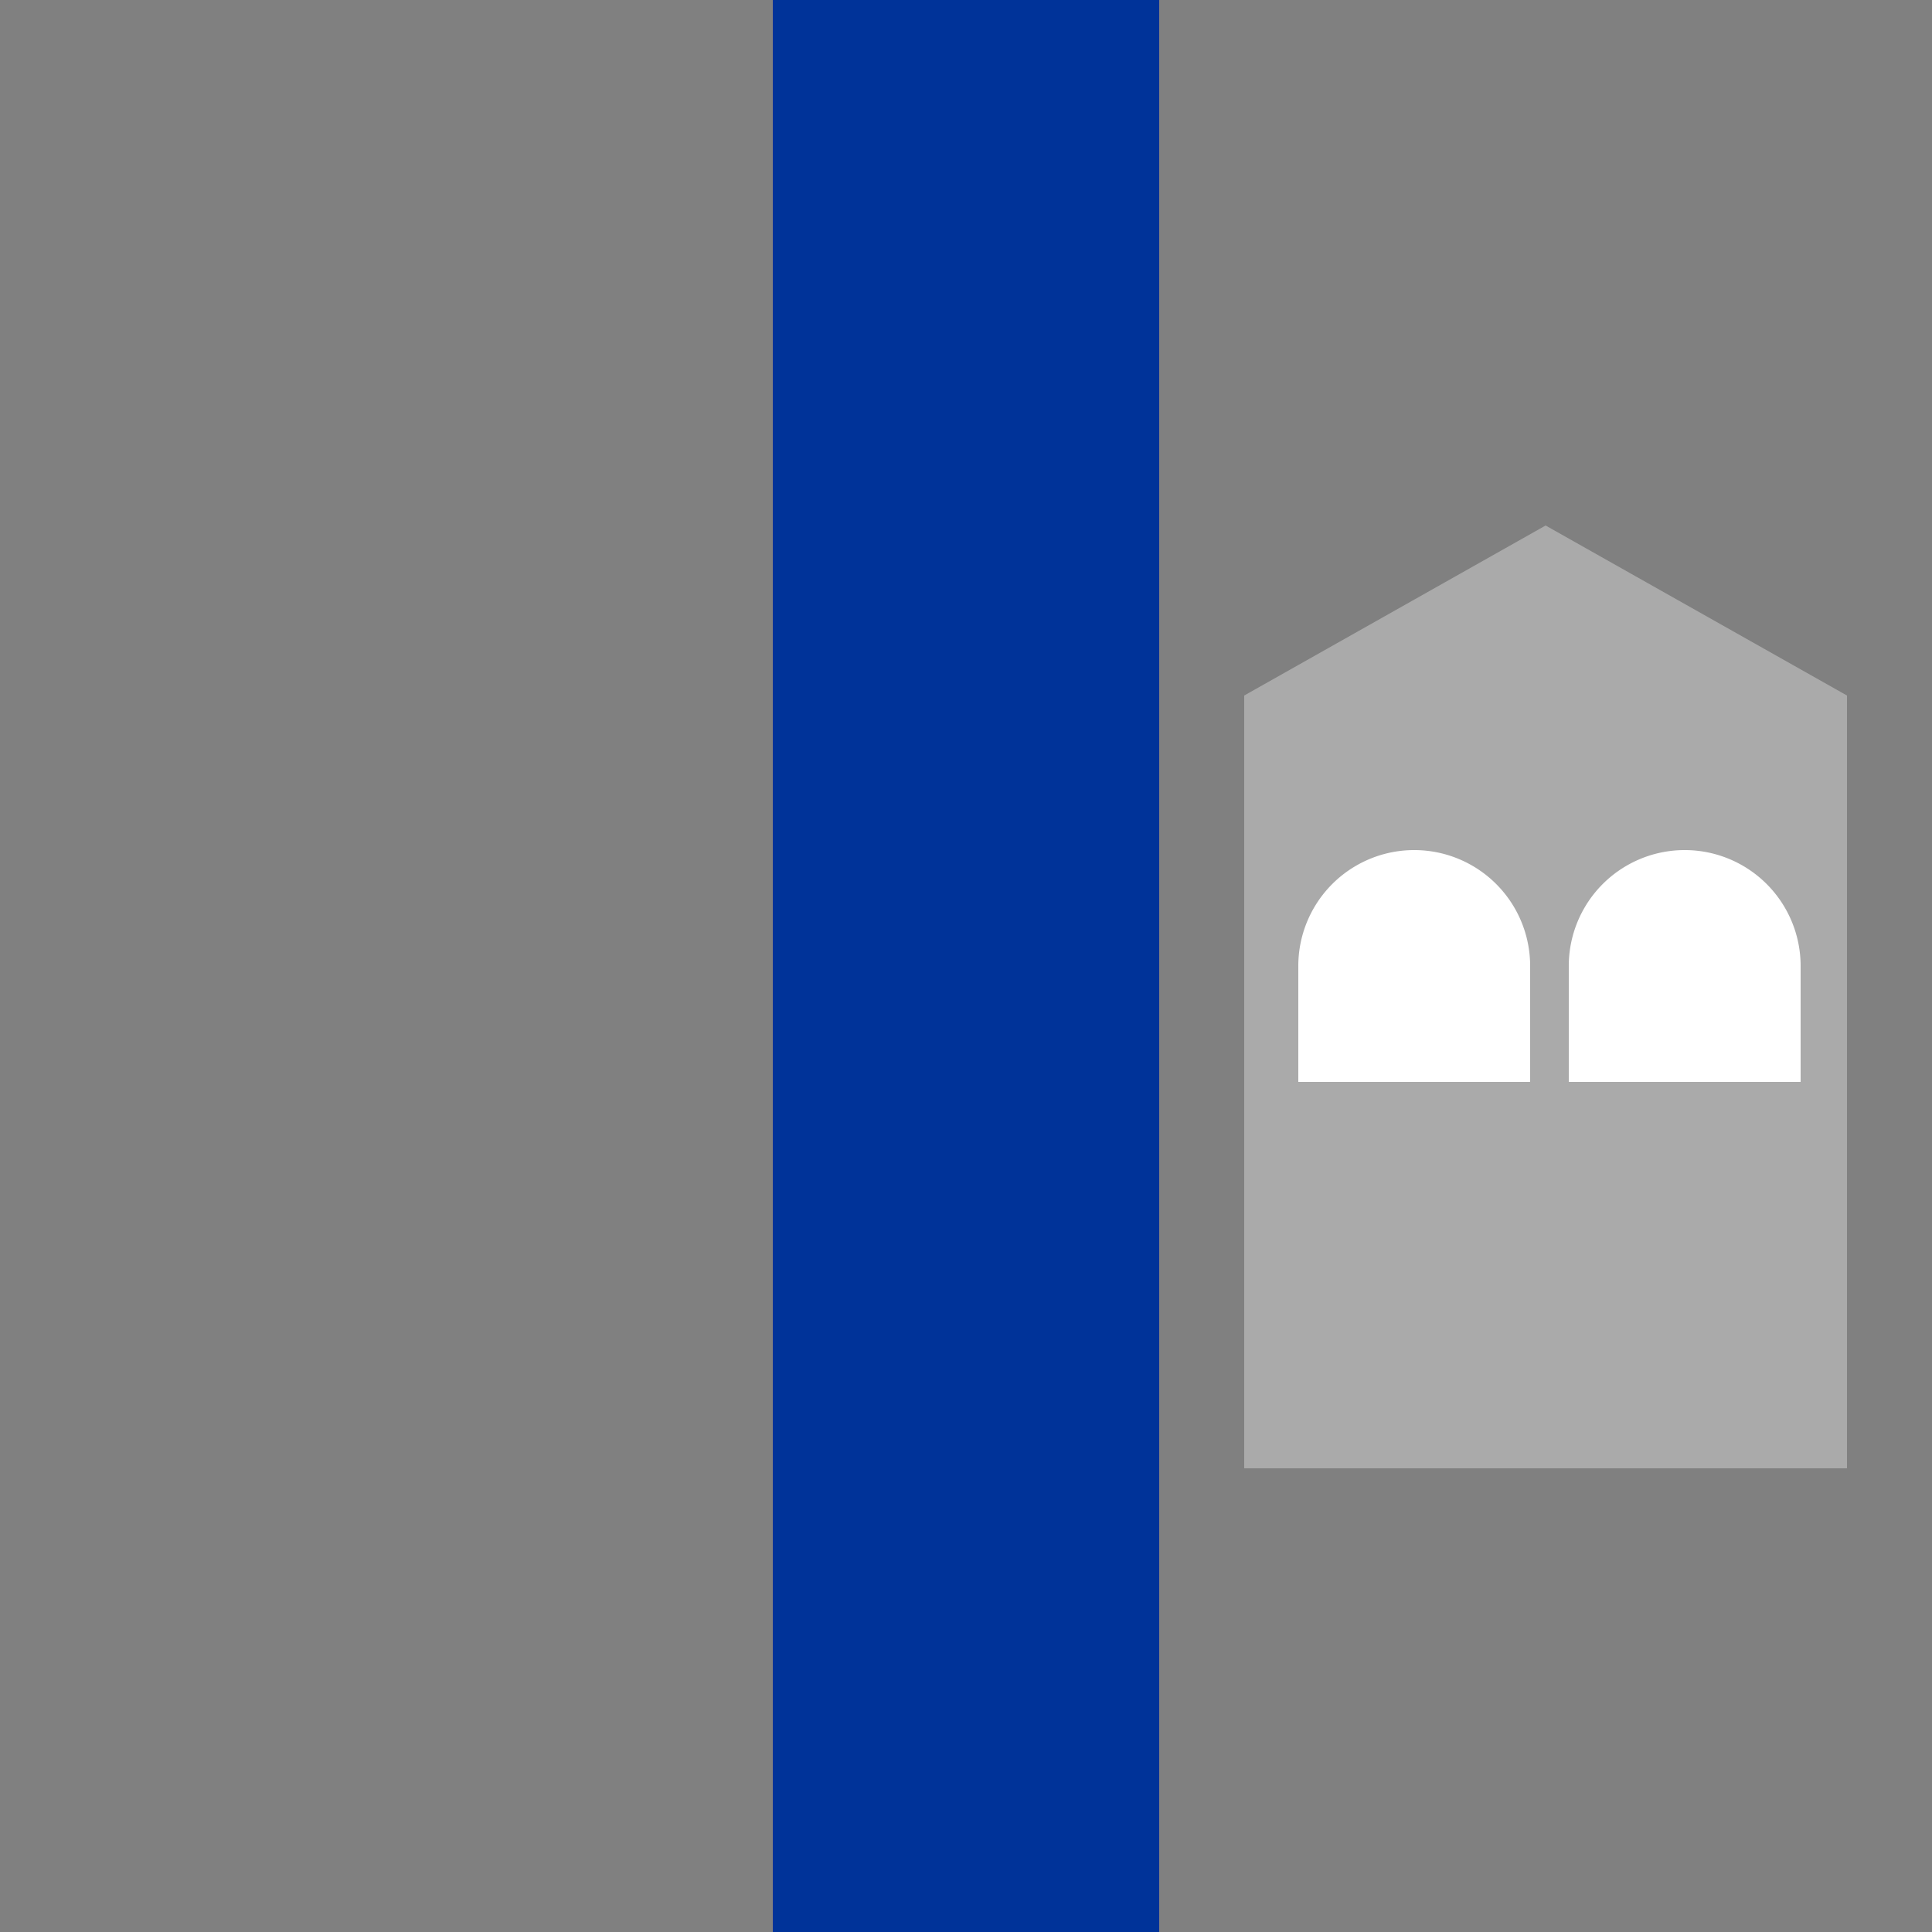
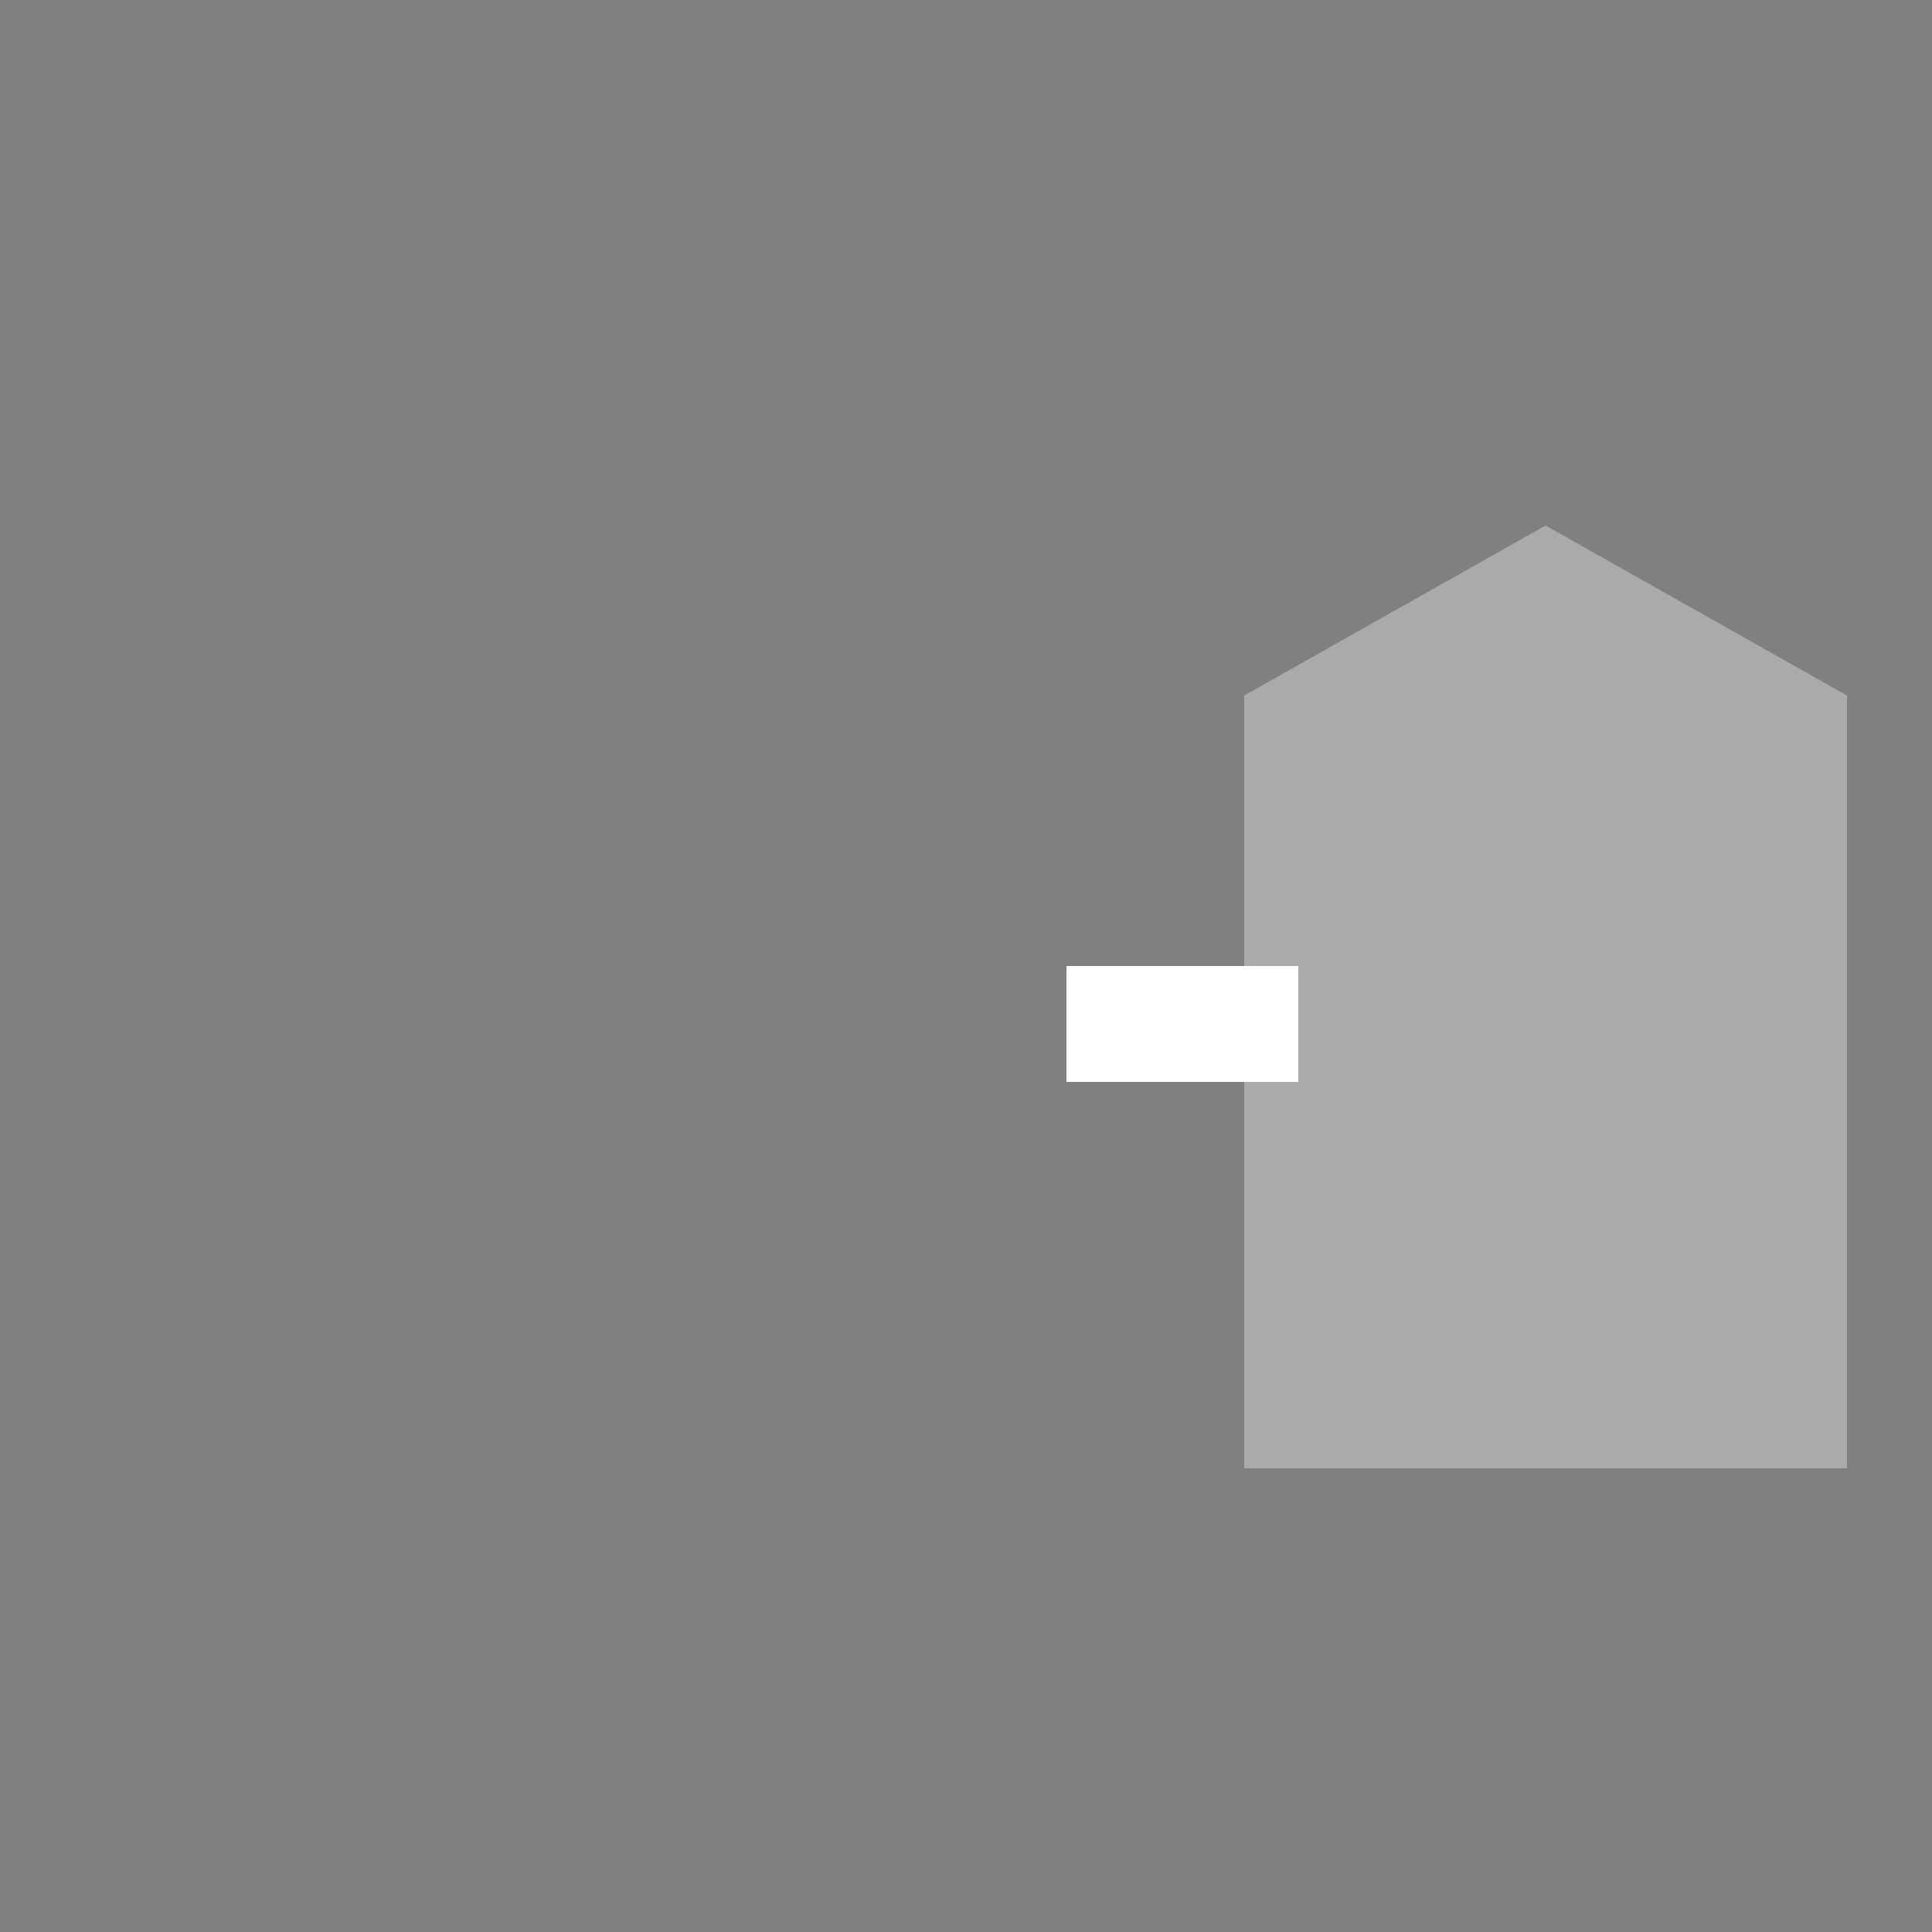
<svg xmlns="http://www.w3.org/2000/svg" width="500" height="500" viewBox="0 0 500 500">
  <rect x="0" y="0" width="500" height="500" fill="#808080" stroke="none" />
  <title>
 BS: Un-navigable steam with pumping station right
</title>
  <defs>
    <style type="text/css">
    .ublue {fill:#003399}
    .ulblue {fill:#6281c0}  
    .uwall {fill:#aaaaaa}
    .white {fill:white}
  </style>
  </defs>
  <g>
-     <rect id="canall" class="ublue" x="200" y="0" width="100" height="500" />
    <polygon id="hut" class="uwall" points="322,380 322,180 400,136 478,180 478,380 322,380 " />
-     <path id="win1" class="white" d="M336 250 a30,30 0 0,1 60,0 l0 30 -60 0 0 -30z" />
-     <path id="win2" class="white" d="M406 250 a30,30 0 0,1 60,0 l0 30 -60 0 0 -30z" />
+     <path id="win1" class="white" d="M336 250 l0 30 -60 0 0 -30z" />
  </g>
</svg>